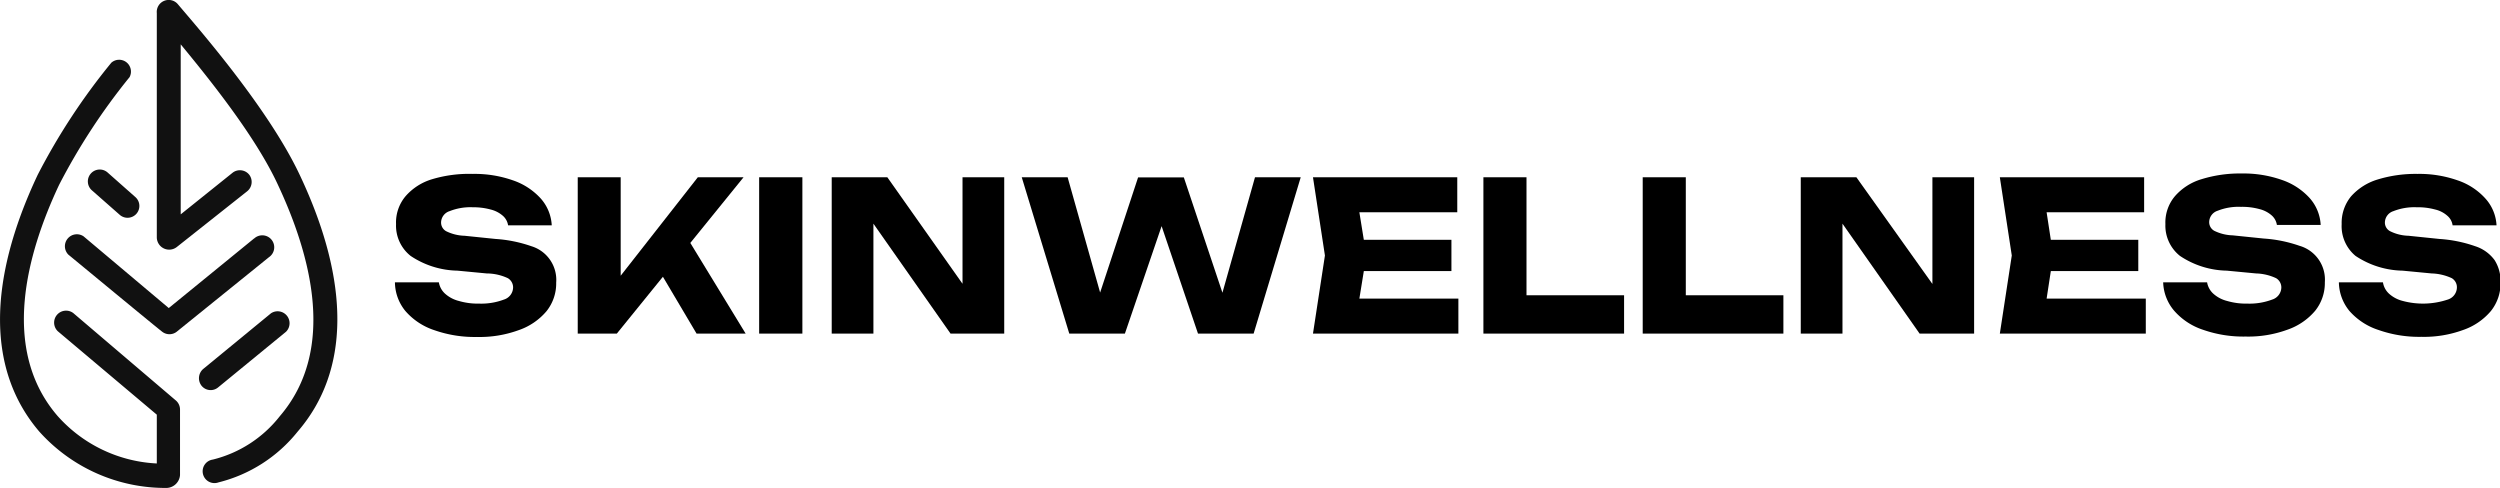
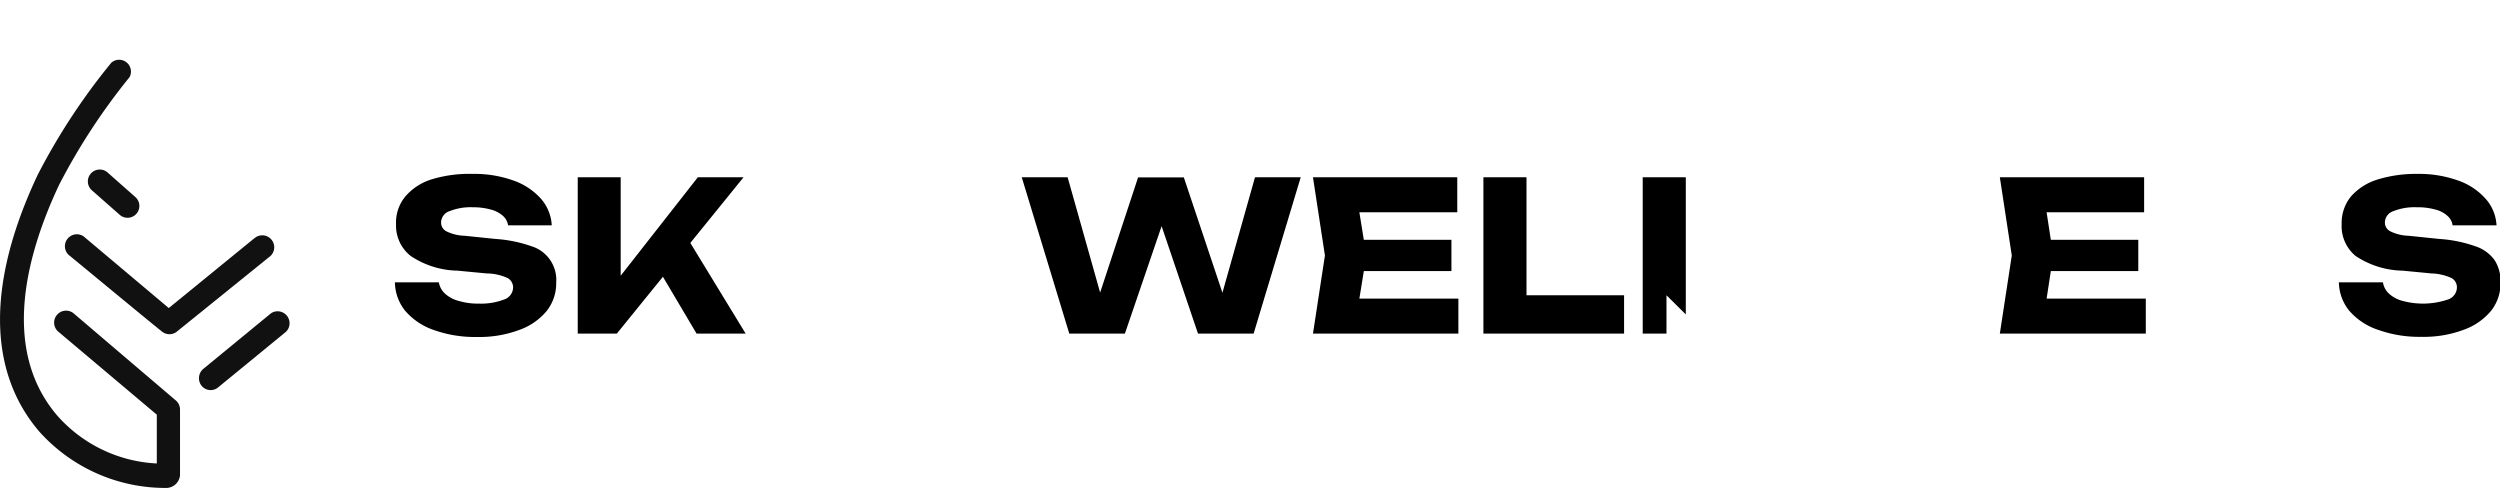
<svg xmlns="http://www.w3.org/2000/svg" viewBox="0 0 179.84 35.1">
  <defs>
    <style>.a{fill:none;}.b{clip-path:url(#a);}.c{fill:#111;}</style>
    <clipPath id="a" transform="translate(0.01 0)">
      <rect class="a" width="24.27" height="35.1" />
    </clipPath>
  </defs>
  <g class="b">
    <path class="c" d="M5.26,22.52a.86.86,0,0,0-1.11,1.31l7.12,6v3.51a10.21,10.21,0,0,1-7.14-3.42C0,25.13,1.92,18.23,4.24,13.3A45,45,0,0,1,9.31,5.55.85.85,0,0,0,8,4.51,45.82,45.82,0,0,0,2.7,12.58C-.95,20.32-.91,26.7,2.82,31.05A12.18,12.18,0,0,0,12,35.1h0a1,1,0,0,0,.94-.92V29.45a.86.86,0,0,0-.31-.65Z" transform="translate(0.01 0)" />
    <path class="c" d="M18.26,17.16l-6.13,5L6,17a.86.86,0,0,0-1.09,1.32c.09.07,6.67,5.51,6.77,5.56a.85.85,0,0,0,1,0l6.66-5.38a.86.86,0,1,0-1.07-1.34Z" transform="translate(0.01 0)" />
    <path class="c" d="M7.72,12.4a.85.85,0,0,0-1.11,1.3l2,1.76a.85.85,0,1,0,1.11-1.29Z" transform="translate(0.01 0)" />
    <path class="c" d="M14.49,27.75a.84.84,0,0,0,1.2.11l4.88-4a.86.86,0,0,0-1.09-1.32l-4.87,4A.88.88,0,0,0,14.49,27.75Z" transform="translate(0.01 0)" />
-     <path class="c" d="M21.55,12.58C19.25,7.69,14,1.75,12.79.31a.86.86,0,0,0-1.52.63c0,.13,0-.81,0,16.15a.89.89,0,0,0,1.45.67l5.05-4a.86.86,0,0,0,.15-1.19.86.86,0,0,0-1.19-.15l-3.74,3V3.19c2,2.43,5.38,6.6,7,10.12,2.34,5,4.25,11.84.12,16.64a8.8,8.8,0,0,1-4.81,3.11.85.85,0,1,0,.41,1.64,10.55,10.55,0,0,0,5.69-3.65C25.16,26.7,25.21,20.32,21.55,12.58Z" transform="translate(0.01 0)" />
  </g>
  <path d="M28.4,20.31h3.16a1.42,1.42,0,0,0,.44.81,2.33,2.33,0,0,0,1,.53,4.79,4.79,0,0,0,1.44.19,4.63,4.63,0,0,0,1.8-.29.93.93,0,0,0,.66-.86.77.77,0,0,0-.38-.68A3.64,3.64,0,0,0,35,19.67l-2.1-.2a6.25,6.25,0,0,1-3.37-1.06,2.78,2.78,0,0,1-1.05-2.29,2.93,2.93,0,0,1,.68-2,4.08,4.08,0,0,1,1.92-1.23A9.28,9.28,0,0,1,34,12.51a8.29,8.29,0,0,1,2.88.46,4.77,4.77,0,0,1,2,1.3,3.14,3.14,0,0,1,.8,1.94H36.54a1.14,1.14,0,0,0-.38-.69,2.09,2.09,0,0,0-.88-.45A4.7,4.7,0,0,0,34,14.91a4.05,4.05,0,0,0-1.67.28.87.87,0,0,0-.61.81.71.71,0,0,0,.36.63,3.19,3.19,0,0,0,1.33.33l2.24.23a9.7,9.7,0,0,1,2.56.52A2.53,2.53,0,0,1,40,20.33a3.19,3.19,0,0,1-.7,2.06,4.55,4.55,0,0,1-2,1.36,8.18,8.18,0,0,1-3,.49,8.75,8.75,0,0,1-3.07-.49,4.7,4.7,0,0,1-2.08-1.38A3.3,3.3,0,0,1,28.4,20.31Z" transform="translate(0.01 0)" />
  <path d="M41.55,24V12.75h3.09v8.78l-.82-.65,6.37-8.13h3.29L44.36,24Zm5.37-5.37,2.28-1.89L53.63,24H50.1Z" transform="translate(0.01 0)" />
-   <path d="M54.6,12.75h3.11V24H54.6Z" transform="translate(0.01 0)" />
-   <path d="M70.23,21.83l-1,.19V12.75h3V24H68.37l-6.49-9.25.94-.2V24h-3V12.75h4Z" transform="translate(0.01 0)" />
  <path d="M88.47,22.68h-1l2.8-9.93h3.29L90.17,24h-4l-3.25-9.6h1.27L80.91,24h-4L73.49,12.75h3.3l2.8,9.93h-1l3.27-9.92h3.29Z" transform="translate(0.01 0)" />
  <path d="M98.28,18.38l-.73,4.51-1.26-1.41h8.61V24H94.44l.86-5.62-.86-5.63h10.38v2.52H96.29l1.26-1.41Zm6.12-1.13V19.5H96.17V17.25Z" transform="translate(0.01 0)" />
  <path d="M109.8,12.75v9.87l-1.39-1.38h8.41V24H106.7V12.75Z" transform="translate(0.01 0)" />
-   <path d="M121.26,12.75v9.87l-1.39-1.38h8.41V24H118.16V12.75Z" transform="translate(0.01 0)" />
-   <path d="M140,21.83l-1,.19V12.75h3V24h-3.92l-6.49-9.25.94-.2V24h-3V12.75h4Z" transform="translate(0.01 0)" />
+   <path d="M121.26,12.75v9.87l-1.39-1.38V24H118.16V12.75Z" transform="translate(0.01 0)" />
  <path d="M147.69,18.38,147,22.89l-1.26-1.41h8.61V24H143.85l.86-5.62-.86-5.63h10.38v2.52H145.7L147,13.86Zm6.12-1.13V19.5h-8.23V17.25Z" transform="translate(0.01 0)" />
-   <path d="M155.6,20.31h3.16a1.42,1.42,0,0,0,.44.81,2.33,2.33,0,0,0,1,.53,4.79,4.79,0,0,0,1.44.19,4.63,4.63,0,0,0,1.8-.29.93.93,0,0,0,.66-.86.77.77,0,0,0-.38-.68,3.64,3.64,0,0,0-1.44-.34l-2.1-.2a6.25,6.25,0,0,1-3.37-1.06,2.78,2.78,0,0,1-1.05-2.29,2.93,2.93,0,0,1,.68-2,4.08,4.08,0,0,1,1.92-1.23,9.28,9.28,0,0,1,2.89-.41,8.29,8.29,0,0,1,2.88.46,4.77,4.77,0,0,1,2,1.3,3.14,3.14,0,0,1,.8,1.94h-3.15a1.14,1.14,0,0,0-.38-.69,2.09,2.09,0,0,0-.88-.45,4.7,4.7,0,0,0-1.33-.16,4.05,4.05,0,0,0-1.67.28.87.87,0,0,0-.61.81.71.71,0,0,0,.36.63,3.19,3.19,0,0,0,1.33.33l2.24.23a9.7,9.7,0,0,1,2.56.52,2.53,2.53,0,0,1,1.83,2.62,3.19,3.19,0,0,1-.7,2.06,4.55,4.55,0,0,1-2,1.36,8.18,8.18,0,0,1-3,.49,8.75,8.75,0,0,1-3.07-.49,4.7,4.7,0,0,1-2.08-1.38A3.3,3.3,0,0,1,155.6,20.31Z" transform="translate(0.01 0)" />
  <path d="M168.24,20.31h3.17a1.4,1.4,0,0,0,.43.81,2.31,2.31,0,0,0,1,.53,5.62,5.62,0,0,0,3.23-.1.93.93,0,0,0,.66-.86.76.76,0,0,0-.37-.68,3.7,3.7,0,0,0-1.45-.34l-2.09-.2a6.29,6.29,0,0,1-3.38-1.06,2.78,2.78,0,0,1-1-2.29,3,3,0,0,1,.68-2A4.18,4.18,0,0,1,171,12.92a9.33,9.33,0,0,1,2.89-.41,8.29,8.29,0,0,1,2.88.46,4.71,4.71,0,0,1,2,1.3,3.1,3.1,0,0,1,.81,1.94h-3.16a1.09,1.09,0,0,0-.38-.69,2,2,0,0,0-.88-.45,4.7,4.7,0,0,0-1.33-.16,4.09,4.09,0,0,0-1.67.28.87.87,0,0,0-.61.81.7.7,0,0,0,.37.63,3.15,3.15,0,0,0,1.33.33l2.23.23a9.61,9.61,0,0,1,2.56.52,2.78,2.78,0,0,1,1.4,1,2.82,2.82,0,0,1,.43,1.61,3.19,3.19,0,0,1-.7,2.06,4.55,4.55,0,0,1-2,1.36,8.18,8.18,0,0,1-3,.49,8.79,8.79,0,0,1-3.07-.49A4.72,4.72,0,0,1,169,22.37,3.31,3.31,0,0,1,168.24,20.31Z" transform="translate(0.01 0)" />
</svg>